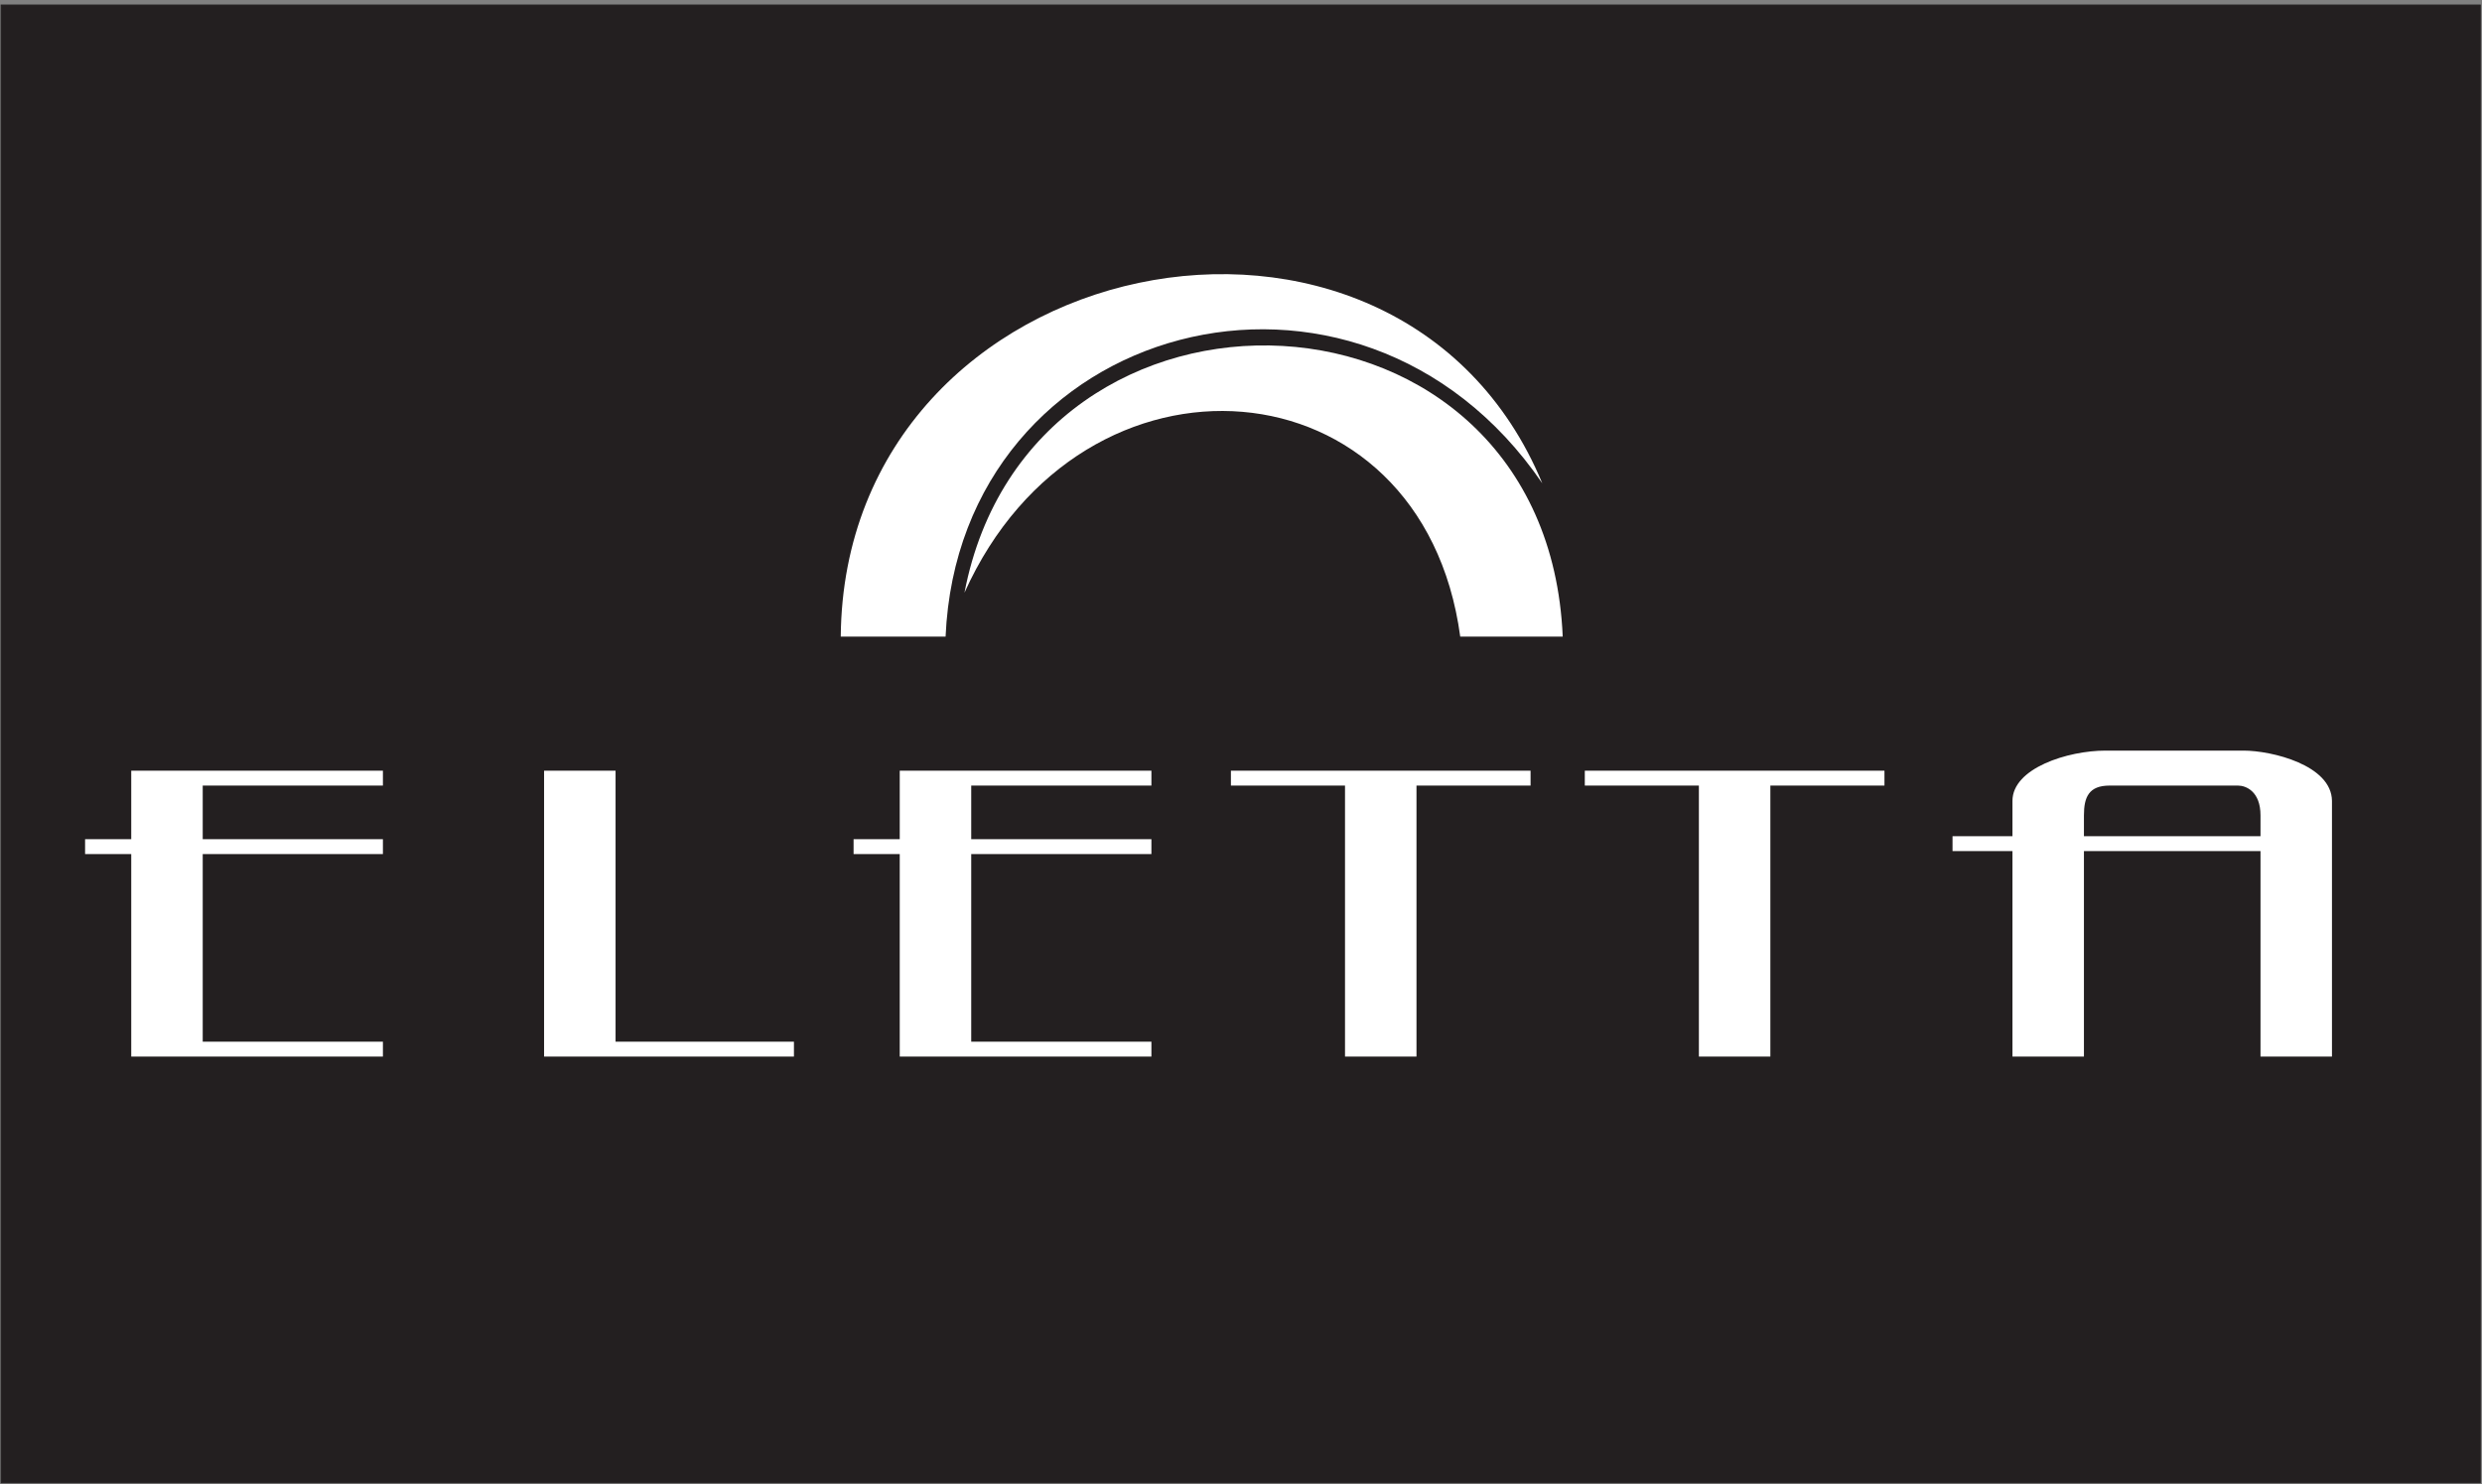
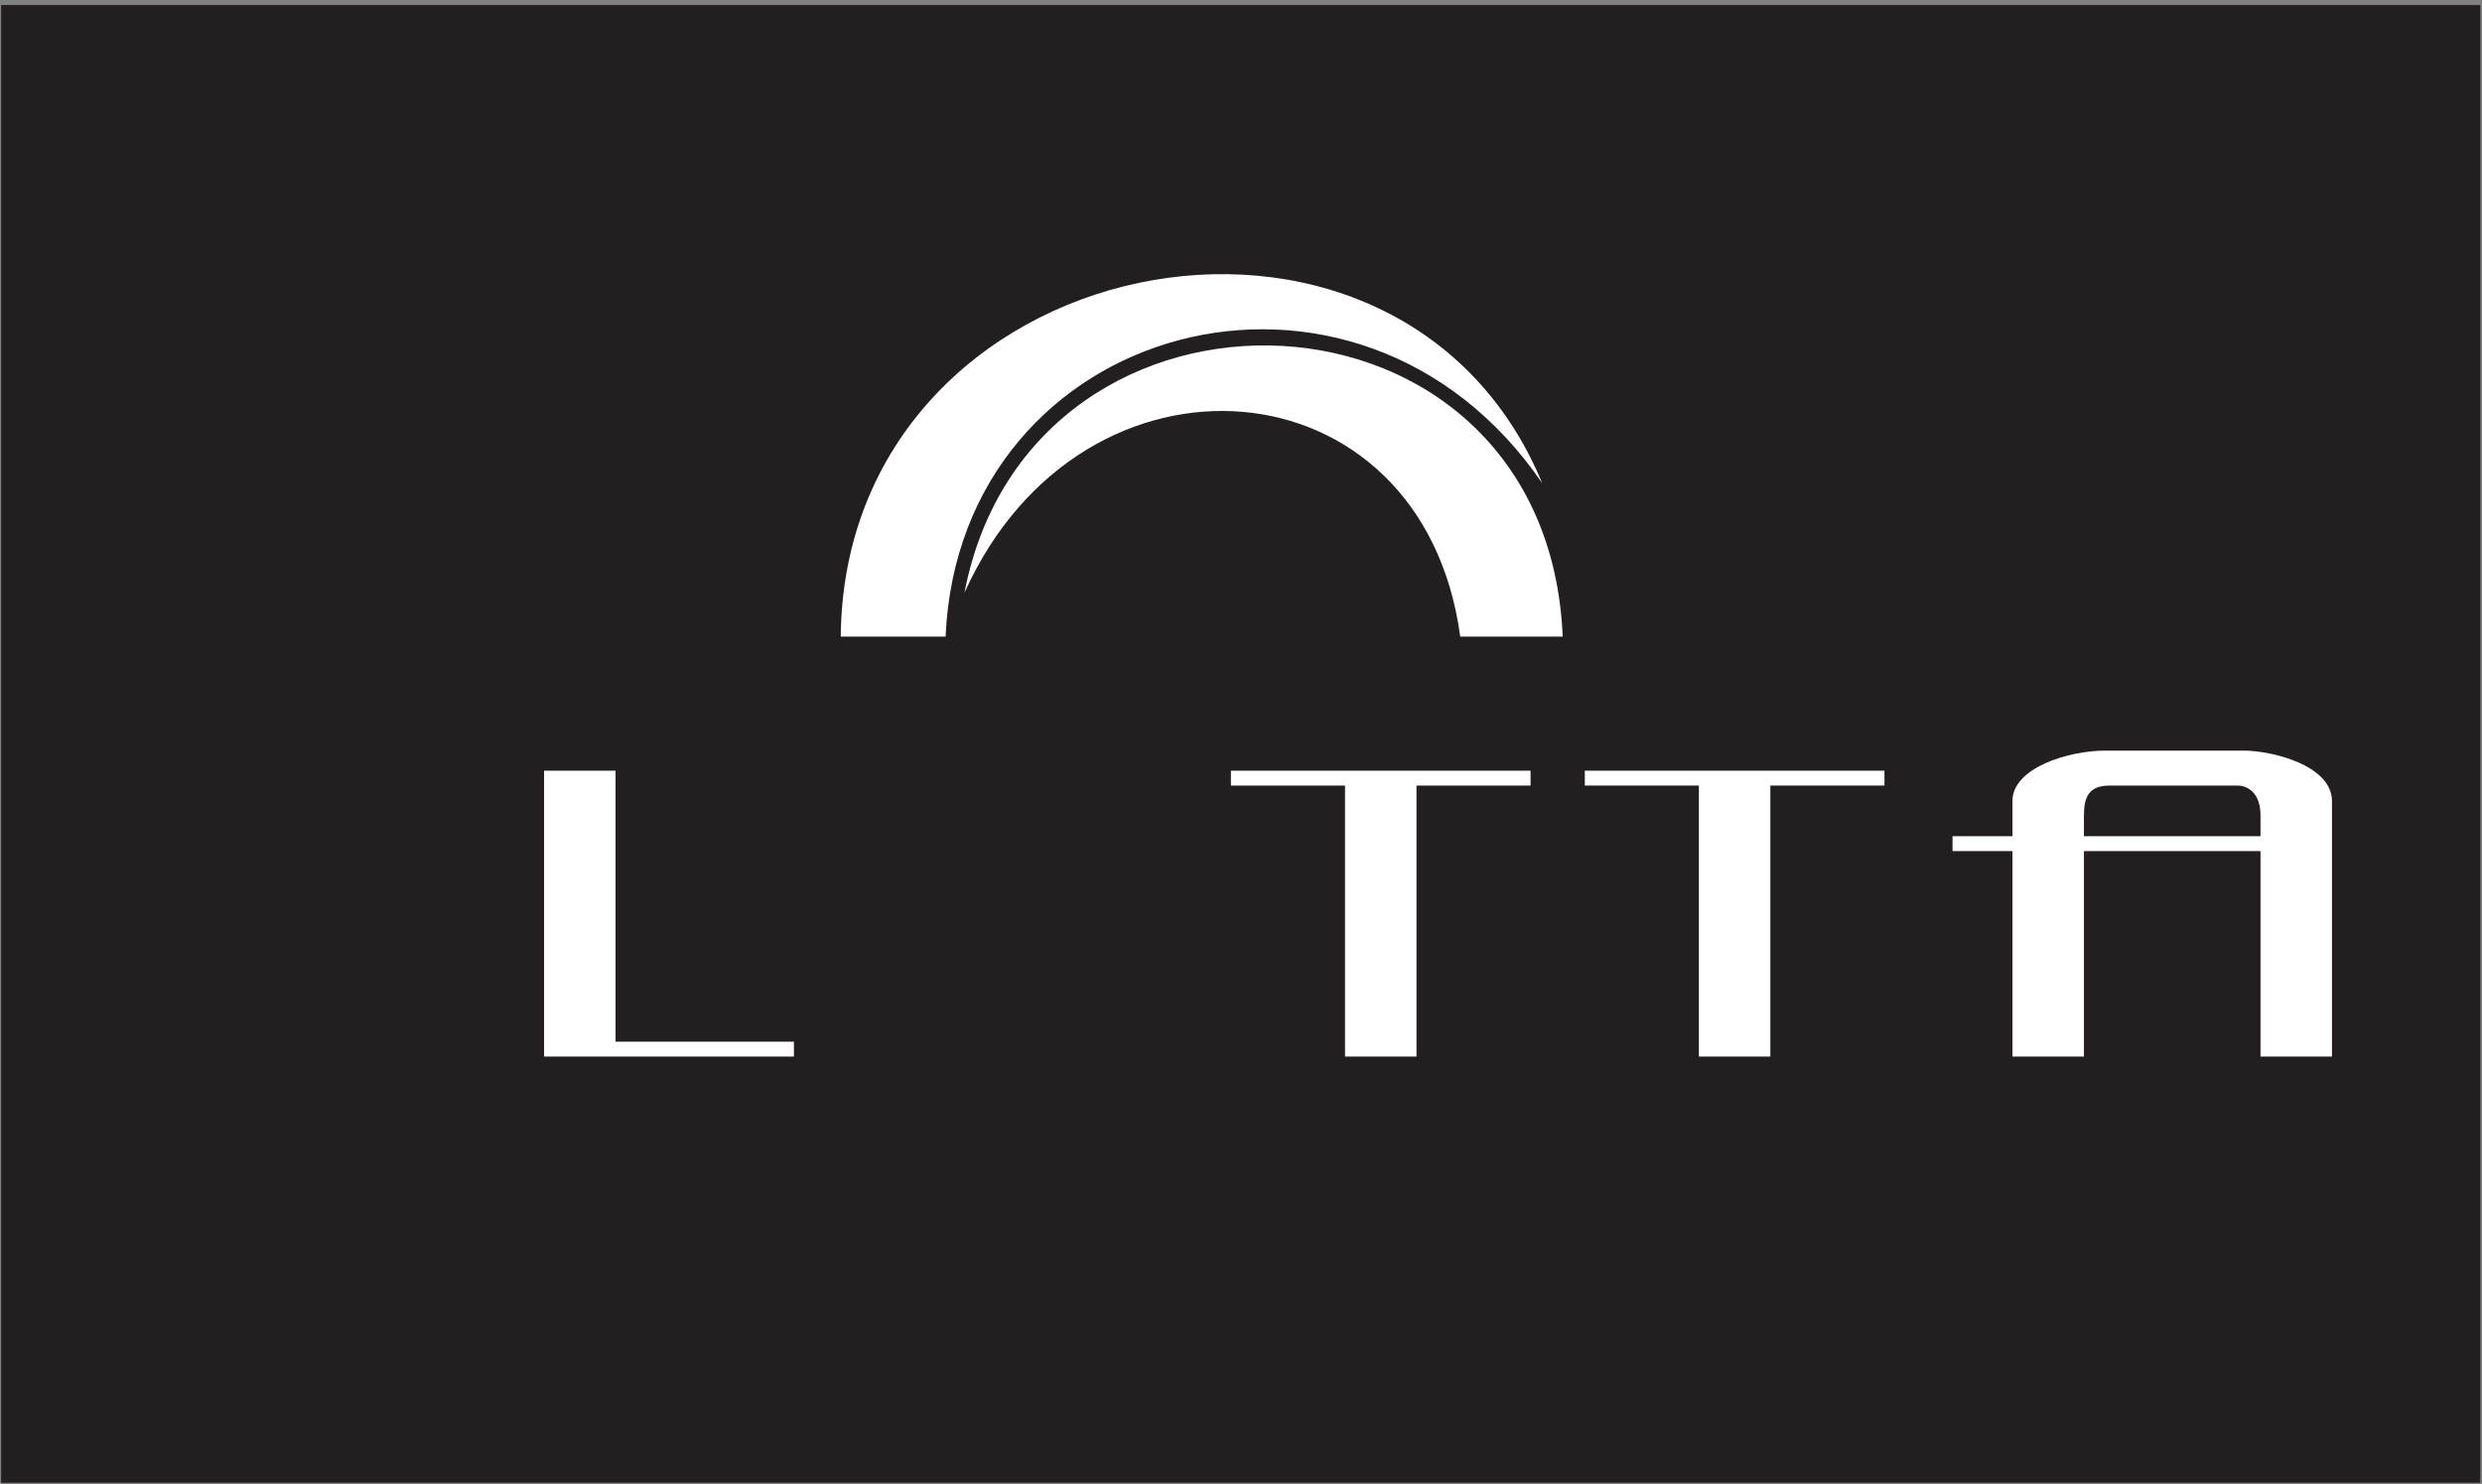
<svg xmlns="http://www.w3.org/2000/svg" width="540pt" height="323pt" viewBox="0 0 540 323" version="1.1">
  <rect x="0" y="0" width="540" height="323" fill="#808080" stroke="none" />
  <g id="surface1">
    <path style=" stroke:none;fill-rule:evenodd;fill:rgb(13.699%,12.199%,12.5%);fill-opacity:1;" d="M 0.25 1.094 L 539.621 1.094 L 539.621 322.645 L 0.25 322.645 L 0.25 1.094 " />
-     <path style="fill:none;stroke-width:2.16;stroke-linecap:butt;stroke-linejoin:miter;stroke:rgb(13.699%,12.199%,12.5%);stroke-opacity:1;stroke-miterlimit:22.926;" d="M 2.5 3219.062 L 5396.211 3219.062 L 5396.211 3.555 L 2.5 3.555 Z M 2.5 3219.062 " transform="matrix(0.1,0,0,-0.1,0,323)" />
-     <path style=" stroke:none;fill-rule:evenodd;fill:rgb(100%,100%,100%);fill-opacity:1;" d="M 44.105 170.941 L 44.105 182.609 L 83.309 182.609 L 83.309 185.848 L 44.105 185.848 L 44.105 226.672 L 83.309 226.672 L 83.309 229.91 L 28.555 229.91 L 28.555 185.848 L 18.512 185.848 L 18.512 182.609 L 28.555 182.609 L 28.555 167.703 L 83.309 167.703 L 83.309 170.941 L 44.105 170.941 " />
-     <path style=" stroke:none;fill-rule:evenodd;fill:rgb(100%,100%,100%);fill-opacity:1;" d="M 211.305 170.941 L 211.305 182.609 L 250.508 182.609 L 250.508 185.848 L 211.305 185.848 L 211.305 226.672 L 250.508 226.672 L 250.508 229.91 L 195.754 229.91 L 195.754 185.848 L 185.711 185.848 L 185.711 182.609 L 195.754 182.609 L 195.754 167.703 L 250.508 167.703 L 250.508 170.941 L 211.305 170.941 " />
    <path style=" stroke:none;fill-rule:evenodd;fill:rgb(100%,100%,100%);fill-opacity:1;" d="M 118.375 167.703 L 133.926 167.703 L 133.926 226.672 L 172.734 226.672 L 172.734 229.91 L 118.375 229.91 L 118.375 167.703 " />
    <path style=" stroke:none;fill-rule:evenodd;fill:rgb(100%,100%,100%);fill-opacity:1;" d="M 292.629 167.703 L 333 167.703 L 333.004 170.941 L 308.18 170.941 L 308.18 229.91 L 292.629 229.91 L 292.629 170.941 L 267.805 170.941 L 267.805 167.703 L 292.629 167.703 " />
    <path style=" stroke:none;fill-rule:evenodd;fill:rgb(100%,100%,100%);fill-opacity:1;" d="M 369.621 167.703 L 409.996 167.703 L 409.996 170.941 L 385.172 170.941 L 385.172 229.91 L 369.621 229.91 L 369.621 170.941 L 344.801 170.941 L 344.801 167.703 L 369.621 167.703 " />
    <path style=" stroke:none;fill-rule:evenodd;fill:rgb(100%,100%,100%);fill-opacity:1;" d="M 507.359 185.199 L 507.359 229.91 L 491.809 229.91 L 491.809 185.199 L 453.395 185.199 L 453.395 229.91 L 437.844 229.91 L 437.844 185.199 L 424.805 185.199 L 424.805 181.961 L 437.844 181.961 L 437.844 174.273 C 437.844 167.152 449.887 163.332 458.09 163.332 C 466.293 163.332 479.211 163.332 488.113 163.332 C 494.242 163.332 507.285 166.484 507.359 174.273 C 507.359 177.832 507.359 181.961 507.359 181.961 Z M 453.395 181.961 L 491.809 181.961 C 491.809 181.961 491.809 179.52 491.809 177.414 C 491.809 172.238 488.68 170.941 486.902 170.941 C 486.902 170.941 463.516 170.941 458.984 170.941 C 454.453 170.941 453.395 173.453 453.395 177.414 L 453.395 181.961 " />
    <path style=" stroke:none;fill-rule:evenodd;fill:rgb(100%,100%,100%);fill-opacity:1;" d="M 182.918 138.531 C 183.684 53.602 304.086 29.34 335.547 105.164 C 295.34 46.344 208.762 69.656 205.727 138.531 L 182.918 138.531 " />
    <path style=" stroke:none;fill-rule:evenodd;fill:rgb(100%,100%,100%);fill-opacity:1;" d="M 317.699 138.531 C 309.523 77.812 235.461 71.992 209.836 128.969 C 224.305 53.672 336.562 57.906 339.996 138.531 L 317.699 138.531 " />
  </g>
</svg>